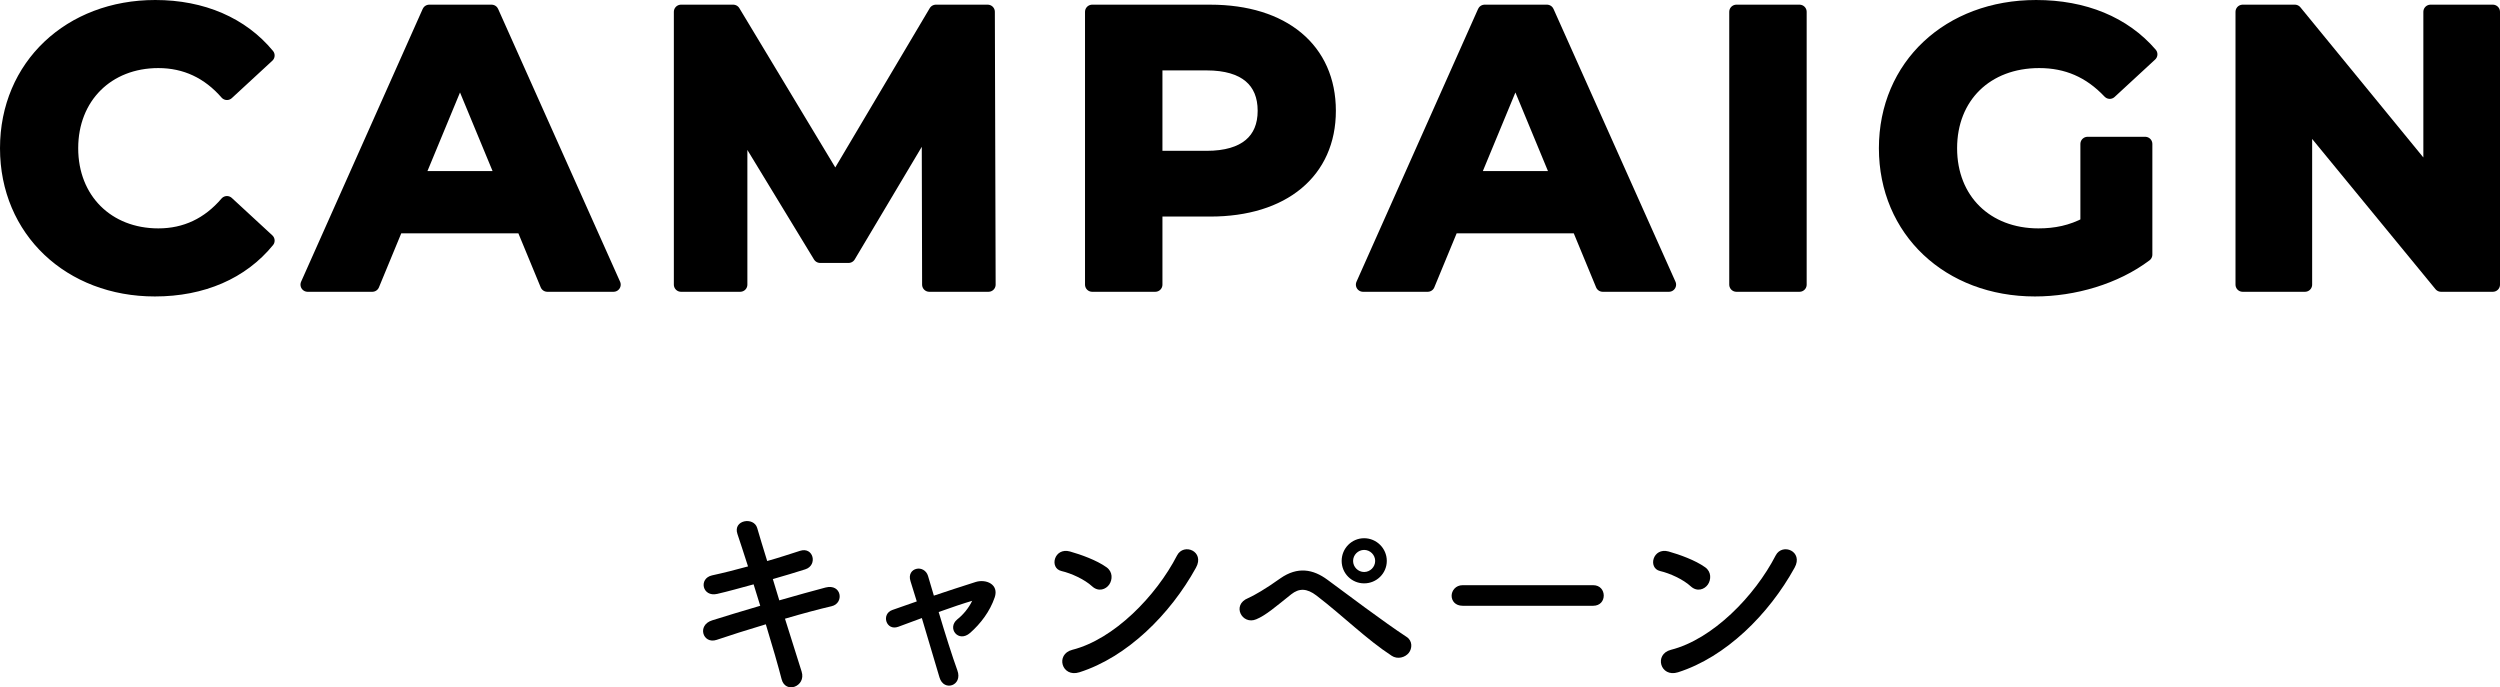
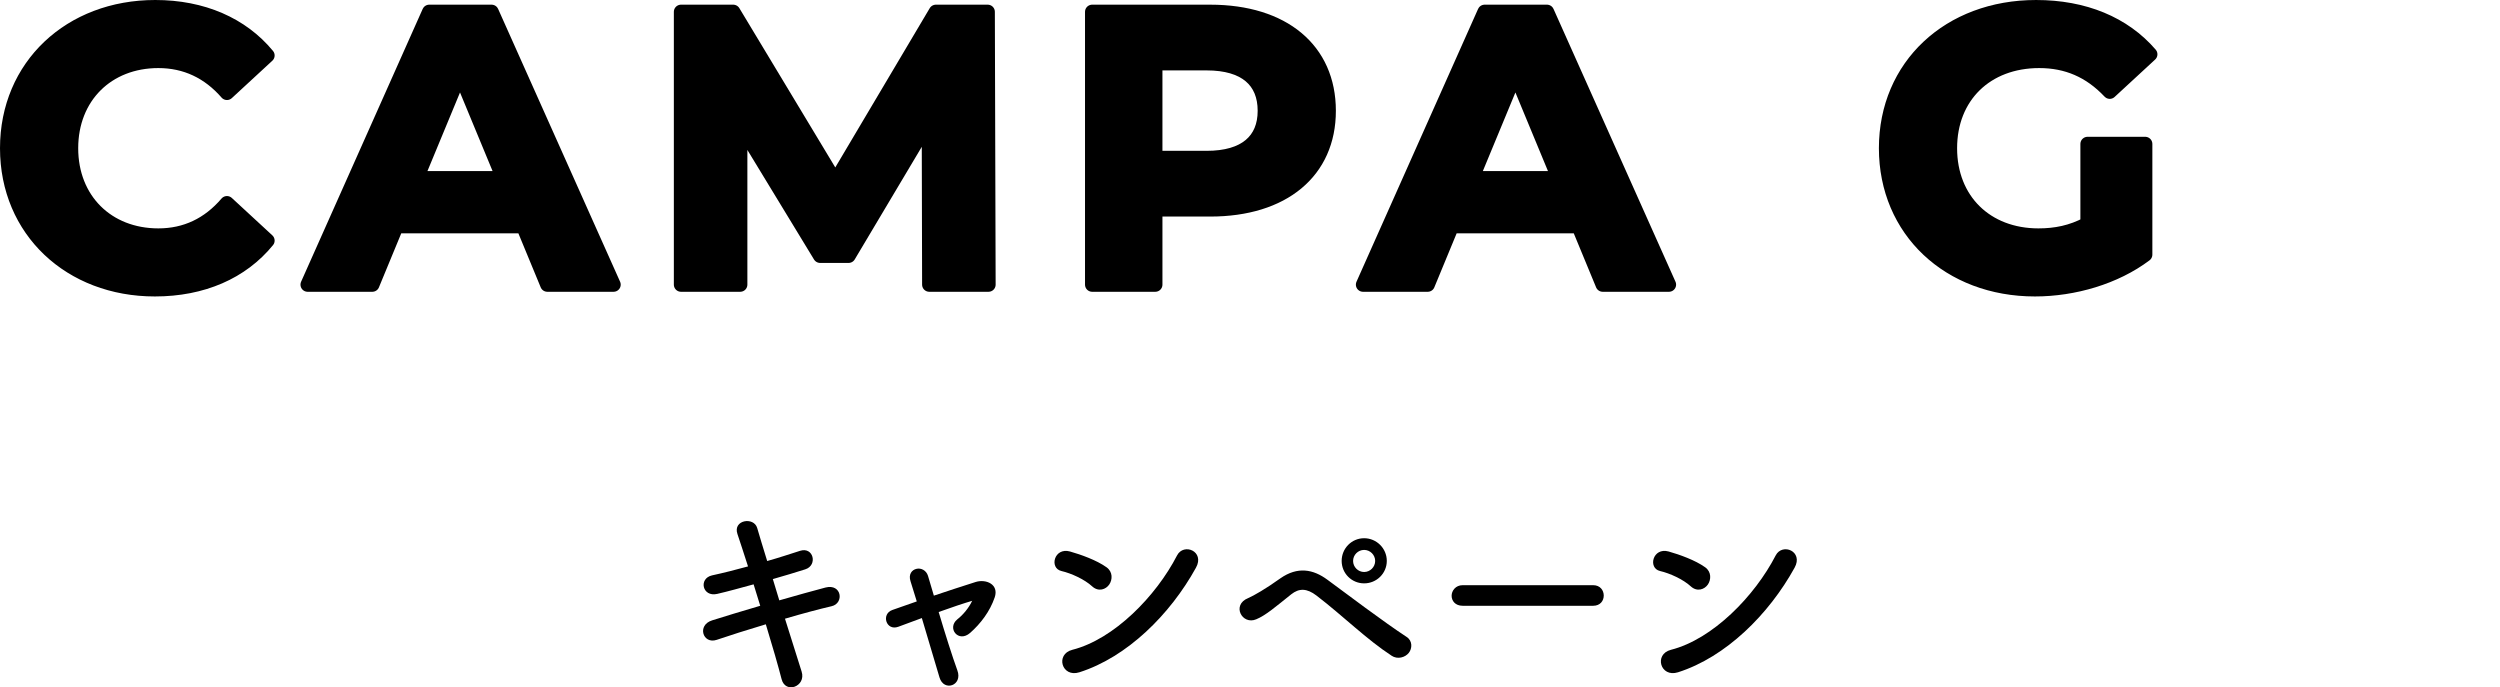
<svg xmlns="http://www.w3.org/2000/svg" id="a" viewBox="0 0 384.88 105.81">
  <defs>
    <style>.b{stroke:#000;stroke-linecap:round;stroke-linejoin:round;stroke-width:2.2px;}</style>
  </defs>
  <g>
    <path class="b" d="M1.1,22.82C1.1,10.16,10.82,1.1,23.9,1.1c7.26,0,13.32,2.64,17.28,7.44l-6.24,5.76c-2.82-3.24-6.36-4.92-10.56-4.92-7.86,0-13.44,5.52-13.44,13.44s5.58,13.44,13.44,13.44c4.2,0,7.74-1.68,10.56-4.98l6.24,5.76c-3.96,4.86-10.02,7.5-17.34,7.5C10.82,44.54,1.1,35.48,1.1,22.82Z" />
    <path class="b" d="M80.54,34.82h-19.5l-3.72,9h-9.96L66.08,1.82h9.6l18.78,42h-10.2l-3.72-9Zm-3.06-7.38l-6.66-16.08-6.66,16.08h13.32Z" />
    <path class="b" d="M143.06,43.82l-.06-25.2-12.36,20.76h-4.38l-12.3-20.22v24.66h-9.12V1.82h8.04l15.72,26.1L144.08,1.82h7.98l.12,42h-9.12Z" />
    <path class="b" d="M204.56,17.06c0,9.36-7.02,15.18-18.24,15.18h-8.46v11.58h-9.72V1.82h18.18c11.22,0,18.24,5.82,18.24,15.24Zm-9.84,0c0-4.62-3-7.32-8.94-7.32h-7.92v14.58h7.92c5.94,0,8.94-2.7,8.94-7.26Z" />
    <path class="b" d="M243.02,34.82h-19.5l-3.72,9h-9.96L228.56,1.82h9.6l18.78,42h-10.2l-3.72-9Zm-3.06-7.38l-6.66-16.08-6.66,16.08h13.32Z" />
-     <path class="b" d="M267.32,1.82h9.72V43.82h-9.72V1.82Z" />
    <path class="b" d="M321.38,22.16h8.88v17.04c-4.62,3.48-10.98,5.34-16.98,5.34-13.2,0-22.92-9.06-22.92-21.72s9.72-21.72,23.1-21.72c7.38,0,13.5,2.52,17.58,7.26l-6.24,5.76c-3.06-3.24-6.6-4.74-10.86-4.74-8.16,0-13.74,5.46-13.74,13.44s5.58,13.44,13.62,13.44c2.64,0,5.1-.48,7.56-1.8v-12.3Z" />
-     <path class="b" d="M383.78,1.82V43.82h-7.98l-20.94-25.5v25.5h-9.6V1.82h8.04l20.88,25.5V1.82h9.6Z" />
  </g>
  <g>
    <path d="M119.96,92.43c2.59-.74,5.18-1.47,7.13-1.98,2.5-.64,2.91,2.43,.93,2.88-1.82,.42-4.45,1.12-7.17,1.92,1.02,3.23,1.95,6.24,2.56,8.13,.38,1.18-.29,2.05-1.06,2.33-.77,.29-1.73,0-2.02-1.15-.51-1.98-1.41-5.12-2.43-8.45-2.85,.86-5.63,1.73-7.58,2.4-2.11,.7-3.07-2.27-.67-3.01,1.86-.58,4.54-1.41,7.39-2.24-.35-1.12-.7-2.24-1.02-3.3-1.98,.54-3.94,1.09-5.6,1.47-2.3,.54-2.91-2.37-.8-2.85,1.76-.38,3.65-.86,5.54-1.38-.64-2.05-1.25-3.81-1.63-4.99-.74-2.18,2.53-2.69,3.04-.93,.32,1.15,.9,2.98,1.54,5.09,1.82-.51,3.55-1.09,5.06-1.57,2.08-.67,2.75,2.24,.8,2.85-1.44,.45-3.17,.99-4.99,1.5l.99,3.26Z" />
-     <path d="M149.69,92.49c-1.31,.38-3.2,1.02-5.18,1.73,.96,3.23,2.11,6.88,2.88,8.99,.86,2.34-2.08,3.33-2.75,1.09-.64-2.18-1.73-5.86-2.72-9.15-1.34,.48-2.59,.96-3.62,1.34-1.89,.7-2.69-1.98-.9-2.59,1.12-.38,2.37-.83,3.74-1.31-.38-1.25-.7-2.3-.96-3.1-.35-1.06,.19-1.76,.93-1.92,.67-.16,1.5,.22,1.76,1.09,.22,.74,.54,1.79,.9,3.04,2.11-.7,4.32-1.44,6.46-2.11,1.6-.48,3.58,.38,2.91,2.37-.74,2.18-2.18,4.06-3.78,5.47-1.82,1.6-3.62-.74-1.98-2.08,.9-.7,1.79-1.79,2.27-2.82l.03-.03Z" />
+     <path d="M149.69,92.49c-1.31,.38-3.2,1.02-5.18,1.73,.96,3.23,2.11,6.88,2.88,8.99,.86,2.34-2.08,3.33-2.75,1.09-.64-2.18-1.73-5.86-2.72-9.15-1.34,.48-2.59,.96-3.62,1.34-1.89,.7-2.69-1.98-.9-2.59,1.12-.38,2.37-.83,3.74-1.31-.38-1.25-.7-2.3-.96-3.1-.35-1.06,.19-1.76,.93-1.92,.67-.16,1.5,.22,1.76,1.09,.22,.74,.54,1.79,.9,3.04,2.11-.7,4.32-1.44,6.46-2.11,1.6-.48,3.58,.38,2.91,2.37-.74,2.18-2.18,4.06-3.78,5.47-1.82,1.6-3.62-.74-1.98-2.08,.9-.7,1.79-1.79,2.27-2.82l.03-.03" />
    <path d="M168.15,90.28c-1.18-1.09-3.23-2.02-4.74-2.37-1.92-.45-1.12-3.68,1.31-3.01,1.7,.48,4.1,1.34,5.63,2.43,.99,.7,.93,1.92,.42,2.66-.51,.74-1.63,1.18-2.62,.29Zm-1.98,13.22c-2.72,.86-3.74-2.78-1.09-3.46,6.43-1.63,12.9-8.26,16.13-14.53,1.02-1.98,4.32-.64,2.91,1.89-3.97,7.2-10.59,13.76-17.95,16.1Z" />
    <path d="M214.23,100.94c-3.84-2.5-7.42-6.08-11.55-9.25-1.5-1.15-2.69-1.15-3.9-.19-2.37,1.89-3.9,3.23-5.38,3.84-2.18,.93-3.84-2.21-1.25-3.26,.83-.35,2.78-1.47,4.96-3.04,2.66-1.86,5.06-1.41,7.26,.22,2.56,1.89,8.8,6.59,12.19,8.8,.93,.61,.86,1.79,.32,2.46s-1.7,1.06-2.66,.42Zm-4.22-11.13c-1.92,0-3.46-1.54-3.46-3.46s1.54-3.49,3.46-3.49,3.49,1.57,3.49,3.49-1.57,3.46-3.49,3.46Zm0-5.15c-.93,0-1.7,.77-1.7,1.7s.77,1.7,1.7,1.7,1.7-.77,1.7-1.7-.77-1.7-1.7-1.7Z" />
    <path d="M225.18,93.26c-1.15,0-1.7-.77-1.7-1.54s.61-1.63,1.7-1.63h20.09c1.09,0,1.63,.8,1.63,1.6s-.54,1.57-1.63,1.57h-20.09Z" />
    <path d="M260.31,90.28c-1.18-1.09-3.23-2.02-4.74-2.37-1.92-.45-1.12-3.68,1.31-3.01,1.7,.48,4.1,1.34,5.63,2.43,.99,.7,.93,1.92,.42,2.66-.51,.74-1.63,1.18-2.62,.29Zm-1.98,13.22c-2.72,.86-3.74-2.78-1.09-3.46,6.43-1.63,12.9-8.26,16.13-14.53,1.02-1.98,4.32-.64,2.91,1.89-3.97,7.2-10.59,13.76-17.95,16.1Z" />
  </g>
</svg>